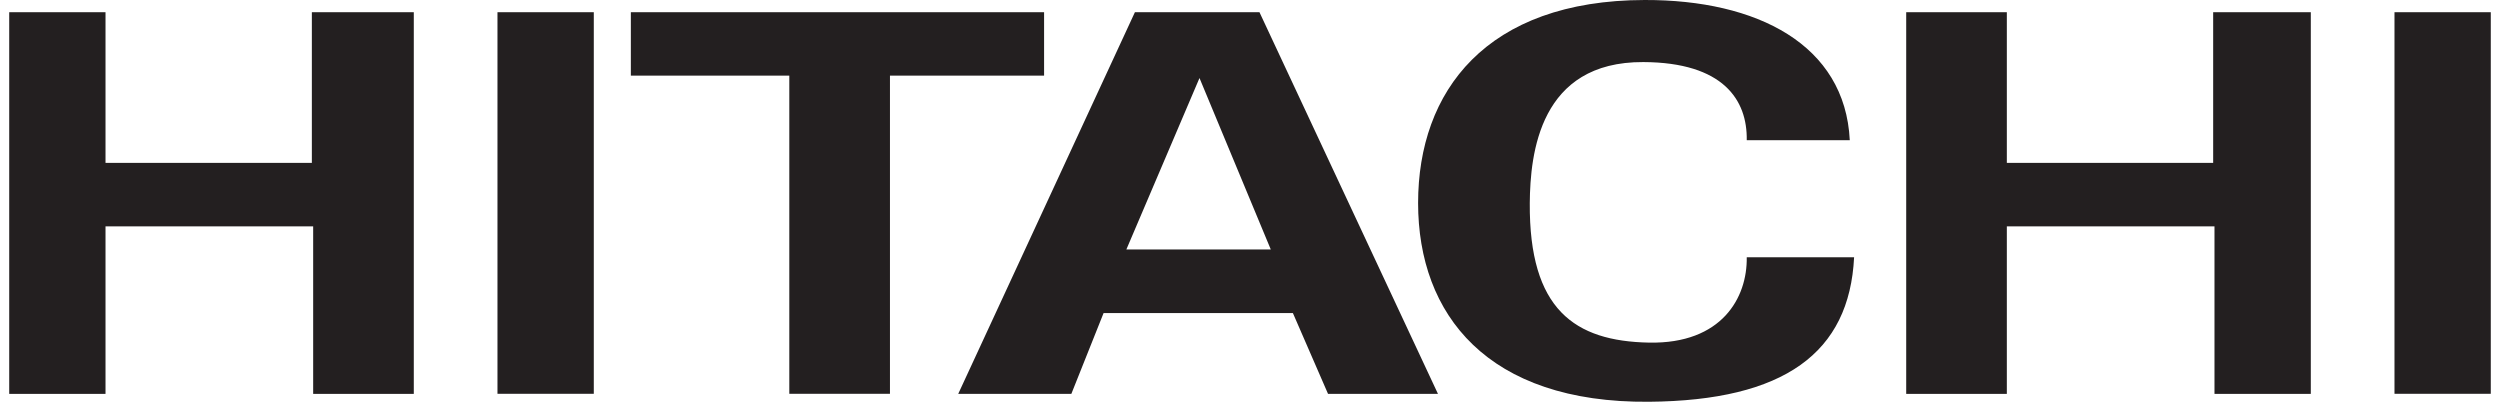
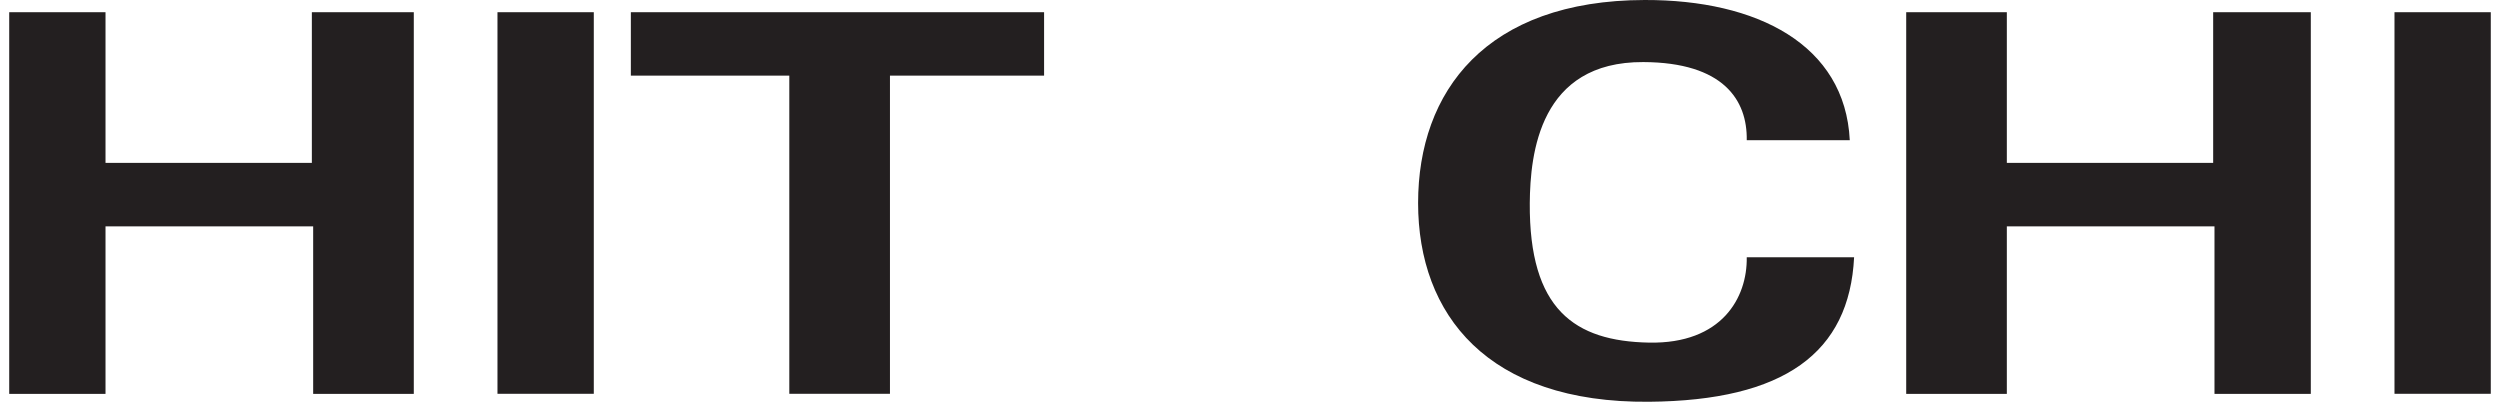
<svg xmlns="http://www.w3.org/2000/svg" width="112" height="18" viewBox="0 0 112 18" fill="none">
  <path d="M0.413 17.642V0.547H4.727V7.297H13.971V0.547H18.538V17.646H14.03V10.141H4.727V17.646H0.413V17.642Z" fill="#231F20" />
  <path d="M26.602 17.642H22.287V0.547H26.602V17.646V17.642Z" fill="#231F20" />
  <path d="M28.262 0.547H46.775V3.388H39.87V17.642H35.361V3.388H28.262V0.547Z" fill="#231F20" />
-   <path d="M42.93 17.642L50.844 0.547H56.424L64.421 17.646H59.496L57.921 14.024H49.441L47.996 17.646H42.93V17.642ZM56.931 11.176L53.737 3.496L50.461 11.176H56.931Z" fill="#231F20" />
  <path d="M85.398 17.642V0.547H89.906V7.297H99.15V0.547H103.524V17.646H99.209V10.141H89.906V17.646H85.398V17.642Z" fill="#231F20" />
  <path d="M111.587 17.642H107.273V0.547H111.587V17.646V17.642Z" fill="#231F20" />
  <path d="M78.254 6.28C78.284 4.482 77.208 2.796 73.62 2.781C68.974 2.759 68.553 6.876 68.534 9.098C68.501 13.867 70.541 15.285 73.876 15.349C77.145 15.412 78.284 13.327 78.254 11.525H83.064C82.852 15.81 79.937 17.947 73.876 17.999C66.639 18.062 63.531 14.094 63.531 9.095C63.531 4.095 66.572 0.015 73.683 4.63564e-05C78.716 -0.011 82.658 1.995 82.87 6.28H78.251H78.254Z" fill="#231F20" />
</svg>